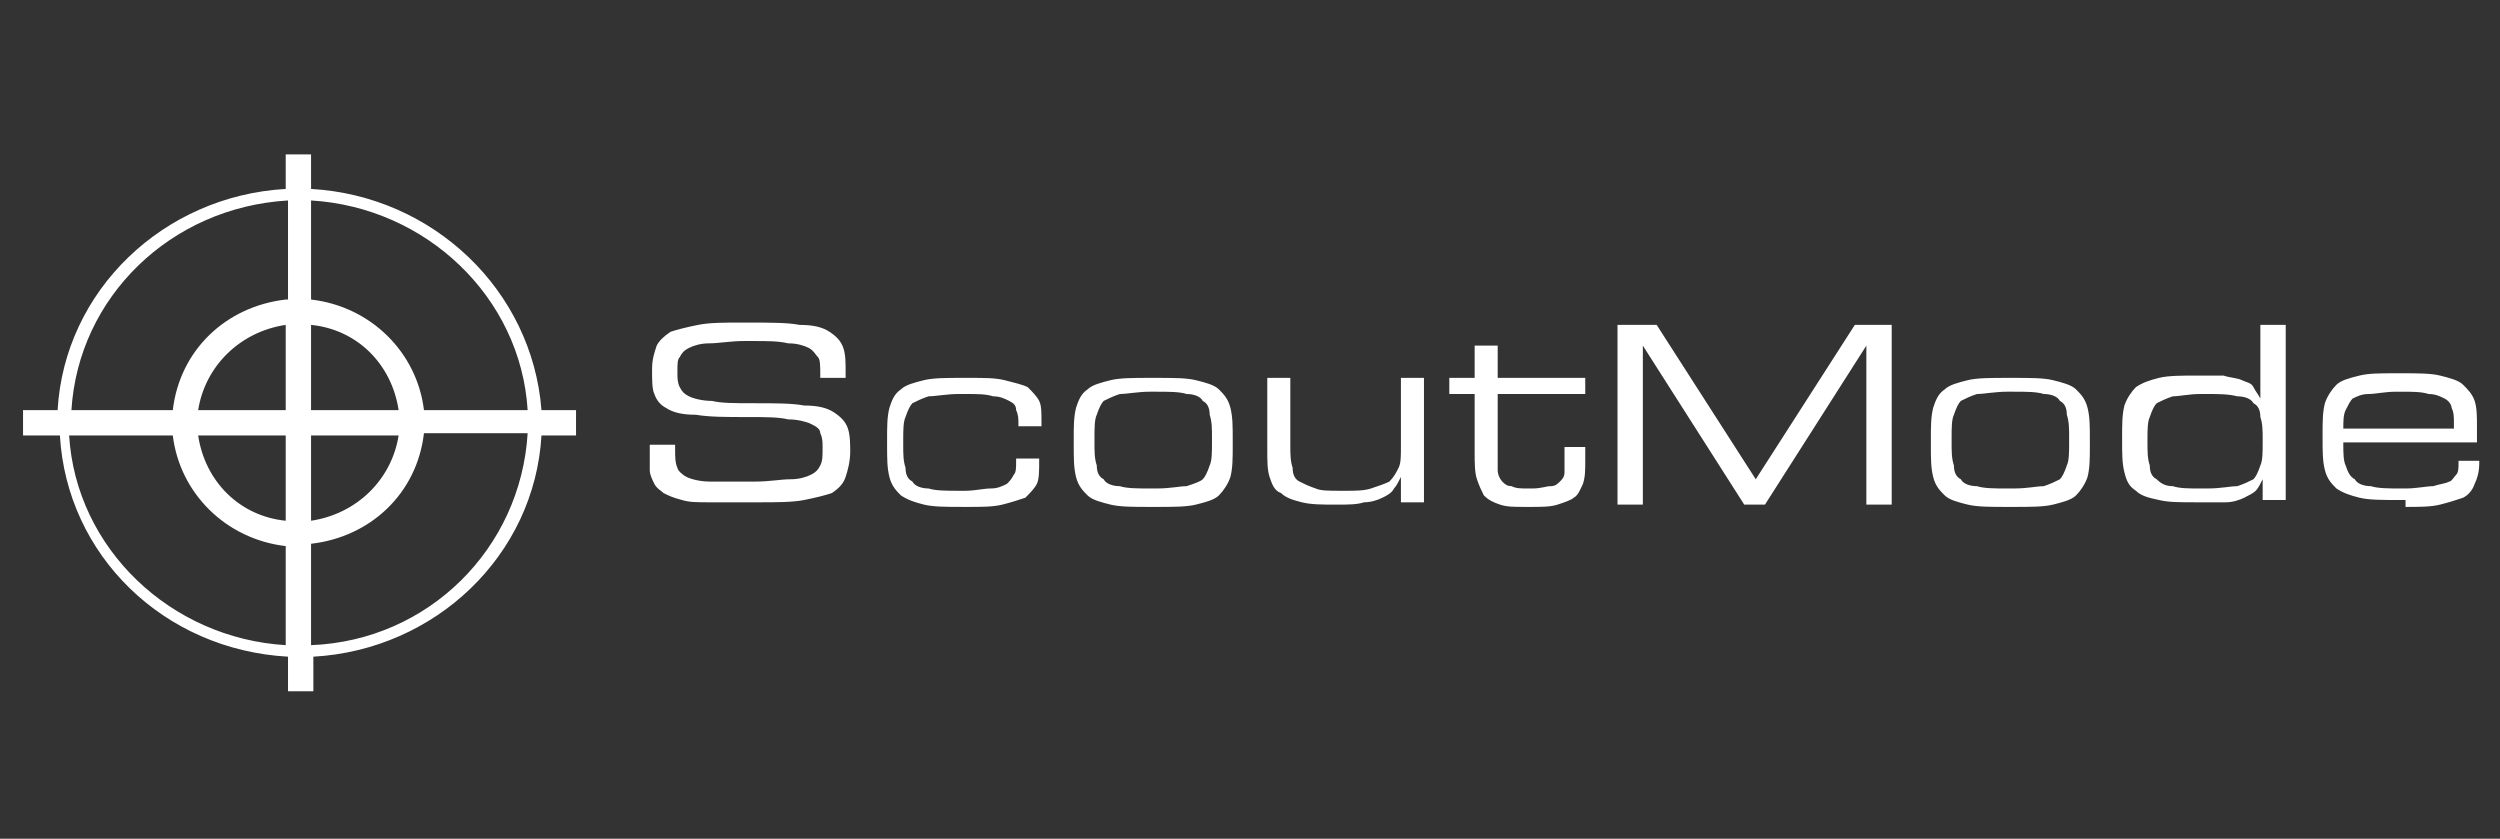
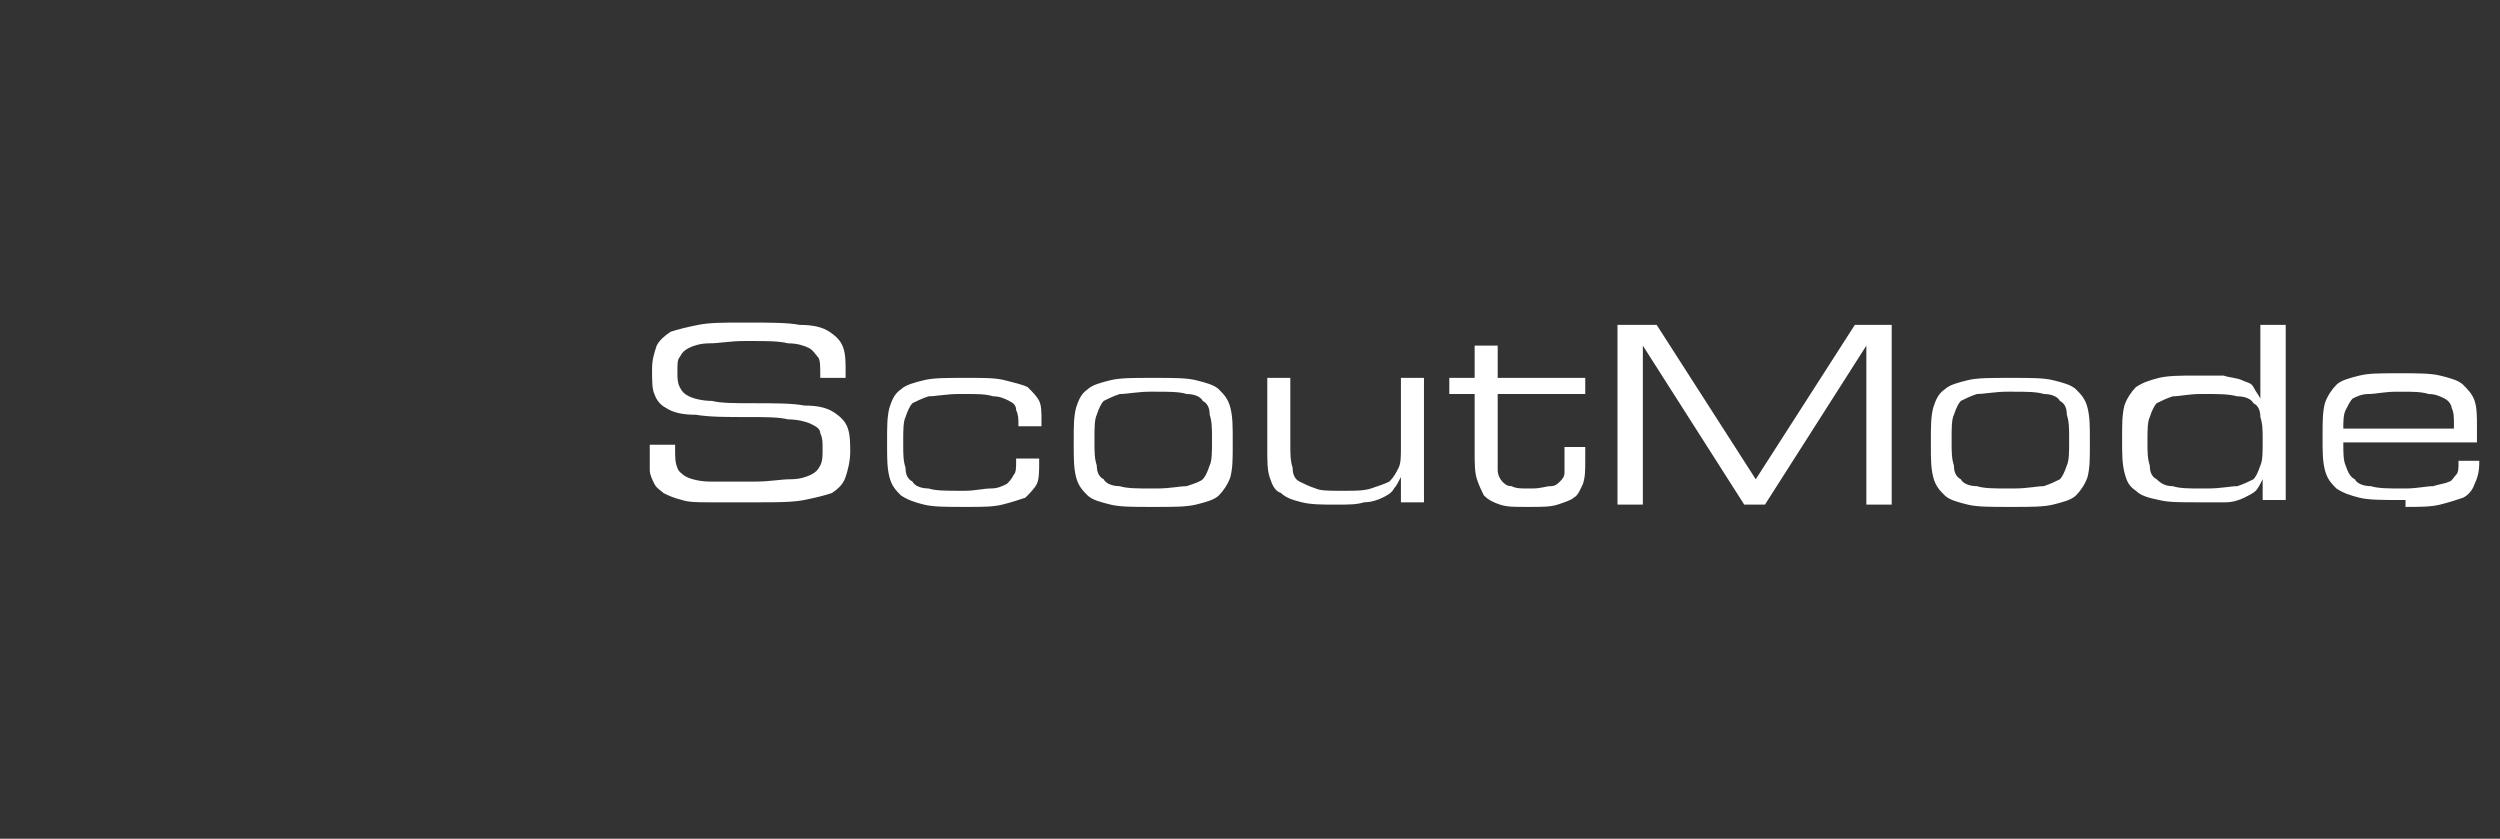
<svg xmlns="http://www.w3.org/2000/svg" version="1.1" id="Layer_1" x="0px" y="0px" viewBox="0 0 108.5 36.4" style="enable-background:new 0 0 108.5 36.4;" xml:space="preserve">
  <rect x="0" y="0" width="108.5" height="36.4" fill="#333333" stroke="none" />
  <style type="text/css">
	.st0{fill:#FFFFFF;}
</style>
  <g>
-     <path class="st0" d="M18.4,17.8c-0.3-2.5-2.3-4.5-4.9-4.8V8.7c5,0.3,9.1,4.2,9.4,9.1H18.4z M13.5,28v-4.4c2.6-0.3,4.6-2.2,4.9-4.8   h4.5C22.6,23.8,18.6,27.8,13.5,28 M13.5,18.9h3.8c-0.3,1.9-1.8,3.4-3.8,3.7V18.9z M13.5,14.1c2,0.2,3.5,1.7,3.8,3.7h-3.8V14.1z    M12.4,13c-2.6,0.3-4.6,2.2-4.9,4.8H3.1c0.3-4.9,4.3-8.8,9.4-9.1V13z M12.4,17.8H8.6c0.3-1.9,1.8-3.4,3.8-3.7V17.8z M12.4,22.6   c-2-0.2-3.5-1.7-3.8-3.7h3.8V22.6z M12.4,28c-5-0.3-9.1-4.2-9.4-9.1h4.5c0.3,2.5,2.3,4.5,4.9,4.8V28z M13.5,8.2V6.7h-1.1v1.5   c-5.3,0.3-9.6,4.4-9.9,9.6H1v1.1h1.6c0.3,5.2,4.5,9.3,9.9,9.6V30h1.1v-1.5c5.3-0.3,9.6-4.4,9.9-9.6h1.5v-1.1h-1.5   C23.1,12.6,18.8,8.5,13.5,8.2" />
    <path class="st0" d="M101.7,18.6c0-0.3,0-0.6,0.1-0.8c0.1-0.2,0.2-0.4,0.3-0.5c0.2-0.1,0.4-0.2,0.7-0.2c0.3,0,0.7-0.1,1.2-0.1h0.2   c0.5,0,0.9,0,1.2,0.1c0.3,0,0.5,0.1,0.7,0.2c0.2,0.1,0.3,0.3,0.3,0.4c0.1,0.2,0.1,0.4,0.1,0.7v0.2H101.7z M104.4,22   c0.6,0,1.1,0,1.5-0.1c0.4-0.1,0.7-0.2,1-0.3c0.2-0.1,0.4-0.3,0.5-0.6c0.1-0.2,0.2-0.5,0.2-0.9V20h-0.9v0.1c0,0.2,0,0.4-0.1,0.5   c-0.1,0.1-0.2,0.3-0.3,0.3c-0.2,0.1-0.4,0.1-0.7,0.2c-0.3,0-0.7,0.1-1.2,0.1h-0.2c-0.5,0-1,0-1.3-0.1c-0.3,0-0.6-0.1-0.7-0.3   c-0.2-0.1-0.3-0.3-0.4-0.6c-0.1-0.2-0.1-0.6-0.1-0.9v-0.1h5.8v-0.7c0-0.4,0-0.8-0.1-1.1c-0.1-0.3-0.3-0.5-0.5-0.7   c-0.2-0.2-0.6-0.3-1-0.4c-0.4-0.1-1-0.1-1.6-0.1H104c-0.7,0-1.2,0-1.6,0.1c-0.4,0.1-0.8,0.2-1,0.4c-0.2,0.2-0.4,0.5-0.5,0.8   c-0.1,0.4-0.1,0.8-0.1,1.4v0.1c0,0.6,0,1,0.1,1.4c0.1,0.4,0.3,0.6,0.5,0.8c0.3,0.2,0.6,0.3,1,0.4c0.4,0.1,1,0.1,1.7,0.1H104.4z    M95.5,21.2c-0.5,0-0.9,0-1.2-0.1c-0.3,0-0.5-0.1-0.7-0.3c-0.2-0.1-0.3-0.3-0.3-0.6c-0.1-0.3-0.1-0.6-0.1-1v-0.1c0-0.4,0-0.8,0.1-1   c0.1-0.3,0.2-0.5,0.3-0.6c0.2-0.1,0.4-0.2,0.7-0.3c0.3,0,0.7-0.1,1.2-0.1h0.3c0.5,0,0.9,0,1.3,0.1c0.3,0,0.6,0.1,0.7,0.3   c0.2,0.1,0.3,0.3,0.3,0.6c0.1,0.3,0.1,0.6,0.1,1v0.1c0,0.4,0,0.8-0.1,1c-0.1,0.3-0.2,0.5-0.3,0.6c-0.2,0.1-0.4,0.2-0.7,0.3   c-0.3,0-0.7,0.1-1.3,0.1H95.5z M99.1,14.1h-1v3.2h0c-0.1-0.2-0.2-0.3-0.3-0.5s-0.3-0.2-0.5-0.3c-0.2-0.1-0.5-0.1-0.8-0.2   c-0.3,0-0.6,0-1,0h-0.2c-0.6,0-1.2,0-1.6,0.1c-0.4,0.1-0.7,0.2-1,0.4c-0.2,0.2-0.4,0.5-0.5,0.8c-0.1,0.4-0.1,0.8-0.1,1.4v0.1   c0,0.6,0,1,0.1,1.4c0.1,0.4,0.2,0.6,0.5,0.8c0.2,0.2,0.5,0.3,1,0.4c0.4,0.1,0.9,0.1,1.6,0.1h0.2c0.4,0,0.8,0,1.1,0   c0.3,0,0.6-0.1,0.8-0.2c0.2-0.1,0.4-0.2,0.5-0.3c0.1-0.1,0.2-0.3,0.3-0.5h0v0.9h1V14.1z M87.4,22c0.7,0,1.3,0,1.7-0.1   c0.4-0.1,0.8-0.2,1-0.4c0.2-0.2,0.4-0.5,0.5-0.8c0.1-0.4,0.1-0.8,0.1-1.4v-0.2c0-0.6,0-1-0.1-1.4c-0.1-0.4-0.3-0.6-0.5-0.8   c-0.2-0.2-0.6-0.3-1-0.4c-0.4-0.1-1-0.1-1.7-0.1h-0.3c-0.7,0-1.3,0-1.7,0.1c-0.4,0.1-0.8,0.2-1,0.4c-0.3,0.2-0.4,0.5-0.5,0.8   c-0.1,0.4-0.1,0.8-0.1,1.4v0.2c0,0.6,0,1,0.1,1.4c0.1,0.4,0.3,0.6,0.5,0.8c0.2,0.2,0.6,0.3,1,0.4c0.4,0.1,1,0.1,1.7,0.1H87.4z    M87.1,21.2c-0.5,0-1,0-1.3-0.1c-0.3,0-0.6-0.1-0.7-0.3c-0.2-0.1-0.3-0.3-0.3-0.6c-0.1-0.3-0.1-0.6-0.1-1v-0.2c0-0.4,0-0.8,0.1-1   c0.1-0.3,0.2-0.5,0.3-0.6c0.2-0.1,0.4-0.2,0.7-0.3c0.3,0,0.8-0.1,1.3-0.1h0.3c0.5,0,1,0,1.3,0.1c0.3,0,0.6,0.1,0.7,0.3   c0.2,0.1,0.3,0.3,0.3,0.6c0.1,0.3,0.1,0.6,0.1,1v0.2c0,0.4,0,0.8-0.1,1c-0.1,0.3-0.2,0.5-0.3,0.6c-0.2,0.1-0.4,0.2-0.7,0.3   c-0.3,0-0.7,0.1-1.3,0.1H87.1z M82.1,14.1h-1.6l-4.3,6.7h0l-4.3-6.7h-1.7v7.8h1.1v-6.9h0l4.4,6.9h0.9l4.4-6.9h0v6.9h1.1V14.1z    M66.4,22c0.5,0,0.9,0,1.2-0.1c0.3-0.1,0.6-0.2,0.7-0.3c0.2-0.1,0.3-0.4,0.4-0.6c0.1-0.3,0.1-0.6,0.1-1v-0.6h-0.9v0.4   c0,0.3,0,0.5,0,0.7c0,0.2-0.1,0.3-0.2,0.4c-0.1,0.1-0.2,0.2-0.4,0.2c-0.2,0-0.4,0.1-0.8,0.1h-0.2c-0.3,0-0.5,0-0.7-0.1   c-0.2,0-0.3-0.1-0.4-0.2c-0.1-0.1-0.2-0.3-0.2-0.5c0-0.2,0-0.5,0-0.9v-2.4h3.8v-0.7h-3.8V15h-1v1.4h-1.1v0.7h1.1v2.5   c0,0.5,0,0.9,0.1,1.2c0.1,0.3,0.2,0.5,0.3,0.7c0.2,0.2,0.4,0.3,0.7,0.4c0.3,0.1,0.6,0.1,1.1,0.1H66.4z M61.8,16.4h-1v3   c0,0.4,0,0.7-0.1,0.9s-0.2,0.4-0.4,0.6c-0.2,0.1-0.5,0.2-0.8,0.3c-0.3,0.1-0.7,0.1-1.1,0.1h-0.2c-0.5,0-0.9,0-1.1-0.1   c-0.3-0.1-0.5-0.2-0.7-0.3s-0.3-0.3-0.3-0.6C56,20,56,19.7,56,19.3v-2.9h-1v3.1c0,0.5,0,0.9,0.1,1.2c0.1,0.3,0.2,0.6,0.5,0.7   c0.2,0.2,0.5,0.3,0.9,0.4c0.4,0.1,0.9,0.1,1.4,0.1h0.2c0.4,0,0.8,0,1.1-0.1c0.3,0,0.6-0.1,0.8-0.2c0.2-0.1,0.4-0.2,0.5-0.4   c0.1-0.1,0.2-0.3,0.3-0.5h0v1.1h1V16.4z M50.2,22c0.7,0,1.3,0,1.7-0.1c0.4-0.1,0.8-0.2,1-0.4c0.2-0.2,0.4-0.5,0.5-0.8   c0.1-0.4,0.1-0.8,0.1-1.4v-0.2c0-0.6,0-1-0.1-1.4c-0.1-0.4-0.3-0.6-0.5-0.8c-0.2-0.2-0.6-0.3-1-0.4c-0.4-0.1-1-0.1-1.7-0.1h-0.3   c-0.7,0-1.3,0-1.7,0.1c-0.4,0.1-0.8,0.2-1,0.4c-0.3,0.2-0.4,0.5-0.5,0.8c-0.1,0.4-0.1,0.8-0.1,1.4v0.2c0,0.6,0,1,0.1,1.4   c0.1,0.4,0.3,0.6,0.5,0.8c0.2,0.2,0.6,0.3,1,0.4c0.4,0.1,1,0.1,1.7,0.1H50.2z M49.9,21.2c-0.5,0-1,0-1.3-0.1   c-0.3,0-0.6-0.1-0.7-0.3c-0.2-0.1-0.3-0.3-0.3-0.6c-0.1-0.3-0.1-0.6-0.1-1v-0.2c0-0.4,0-0.8,0.1-1c0.1-0.3,0.2-0.5,0.3-0.6   c0.2-0.1,0.4-0.2,0.7-0.3c0.3,0,0.8-0.1,1.3-0.1h0.3c0.5,0,1,0,1.3,0.1c0.3,0,0.6,0.1,0.7,0.3c0.2,0.1,0.3,0.3,0.3,0.6   c0.1,0.3,0.1,0.6,0.1,1v0.2c0,0.4,0,0.8-0.1,1c-0.1,0.3-0.2,0.5-0.3,0.6s-0.4,0.2-0.7,0.3c-0.3,0-0.7,0.1-1.3,0.1H49.9z M42,22   c0.6,0,1.1,0,1.5-0.1c0.4-0.1,0.7-0.2,1-0.3c0.2-0.2,0.4-0.4,0.5-0.6c0.1-0.2,0.1-0.6,0.1-0.9v-0.2h-1V20c0,0.3,0,0.5-0.1,0.6   c-0.1,0.2-0.2,0.3-0.3,0.4c-0.2,0.1-0.4,0.2-0.7,0.2s-0.7,0.1-1.1,0.1h-0.3c-0.5,0-1,0-1.3-0.1c-0.3,0-0.6-0.1-0.7-0.3   c-0.2-0.1-0.3-0.3-0.3-0.6c-0.1-0.3-0.1-0.6-0.1-1v-0.2c0-0.4,0-0.8,0.1-1c0.1-0.3,0.2-0.5,0.3-0.6c0.2-0.1,0.4-0.2,0.7-0.3   c0.3,0,0.8-0.1,1.3-0.1H42c0.4,0,0.8,0,1.1,0.1c0.3,0,0.5,0.1,0.7,0.2c0.2,0.1,0.3,0.2,0.3,0.4c0.1,0.2,0.1,0.4,0.1,0.6v0.1h1v-0.2   c0-0.4,0-0.7-0.1-0.9c-0.1-0.2-0.3-0.4-0.5-0.6c-0.2-0.1-0.6-0.2-1-0.3c-0.4-0.1-0.9-0.1-1.5-0.1h-0.3c-0.7,0-1.3,0-1.7,0.1   c-0.4,0.1-0.8,0.2-1,0.4c-0.3,0.2-0.4,0.5-0.5,0.8c-0.1,0.4-0.1,0.8-0.1,1.4v0.2c0,0.6,0,1,0.1,1.4c0.1,0.4,0.3,0.6,0.5,0.8   c0.3,0.2,0.6,0.3,1,0.4c0.4,0.1,1,0.1,1.7,0.1H42z M36.9,19.7c0-0.4,0-0.8-0.1-1.1c-0.1-0.3-0.3-0.5-0.6-0.7   c-0.3-0.2-0.7-0.3-1.3-0.3c-0.5-0.1-1.3-0.1-2.2-0.1c-0.8,0-1.4,0-1.8-0.1c-0.4,0-0.8-0.1-1-0.2c-0.2-0.1-0.3-0.2-0.4-0.4   c-0.1-0.2-0.1-0.4-0.1-0.6v-0.1c0-0.3,0-0.5,0.1-0.6c0.1-0.2,0.2-0.3,0.4-0.4c0.2-0.1,0.5-0.2,0.9-0.2c0.4,0,0.9-0.1,1.5-0.1h0.3   c0.7,0,1.2,0,1.6,0.1c0.4,0,0.7,0.1,0.9,0.2c0.2,0.1,0.3,0.3,0.4,0.4s0.1,0.4,0.1,0.8v0.1h1.1v-0.2c0-0.5,0-0.8-0.1-1.1   c-0.1-0.3-0.3-0.5-0.6-0.7c-0.3-0.2-0.7-0.3-1.3-0.3c-0.5-0.1-1.3-0.1-2.2-0.1h-0.3c-0.8,0-1.4,0-1.9,0.1c-0.5,0.1-0.9,0.2-1.2,0.3   c-0.3,0.2-0.5,0.4-0.6,0.6c-0.1,0.3-0.2,0.6-0.2,1v0.1c0,0.4,0,0.8,0.1,1c0.1,0.3,0.3,0.5,0.5,0.6c0.3,0.2,0.7,0.3,1.3,0.3   c0.6,0.1,1.3,0.1,2.3,0.1c0.7,0,1.3,0,1.7,0.1c0.4,0,0.8,0.1,1,0.2s0.4,0.2,0.4,0.4c0.1,0.2,0.1,0.4,0.1,0.6v0.1   c0,0.3,0,0.5-0.1,0.7c-0.1,0.2-0.2,0.3-0.4,0.4c-0.2,0.1-0.5,0.2-0.9,0.2c-0.4,0-0.9,0.1-1.5,0.1h-0.3c-0.7,0-1.3,0-1.7,0   c-0.4,0-0.8-0.1-1-0.2c-0.2-0.1-0.4-0.3-0.4-0.4c-0.1-0.2-0.1-0.5-0.1-0.8v-0.2h-1.1v0.2c0,0.3,0,0.6,0,0.9c0,0.2,0.1,0.4,0.2,0.6   c0.1,0.2,0.3,0.3,0.4,0.4c0.2,0.1,0.4,0.2,0.8,0.3c0.3,0.1,0.7,0.1,1.2,0.1c0.5,0,1,0,1.7,0h0.4c0.8,0,1.5,0,2-0.1   c0.5-0.1,0.9-0.2,1.2-0.3c0.3-0.2,0.5-0.4,0.6-0.7c0.1-0.3,0.2-0.7,0.2-1.1V19.7z" />
  </g>
</svg>